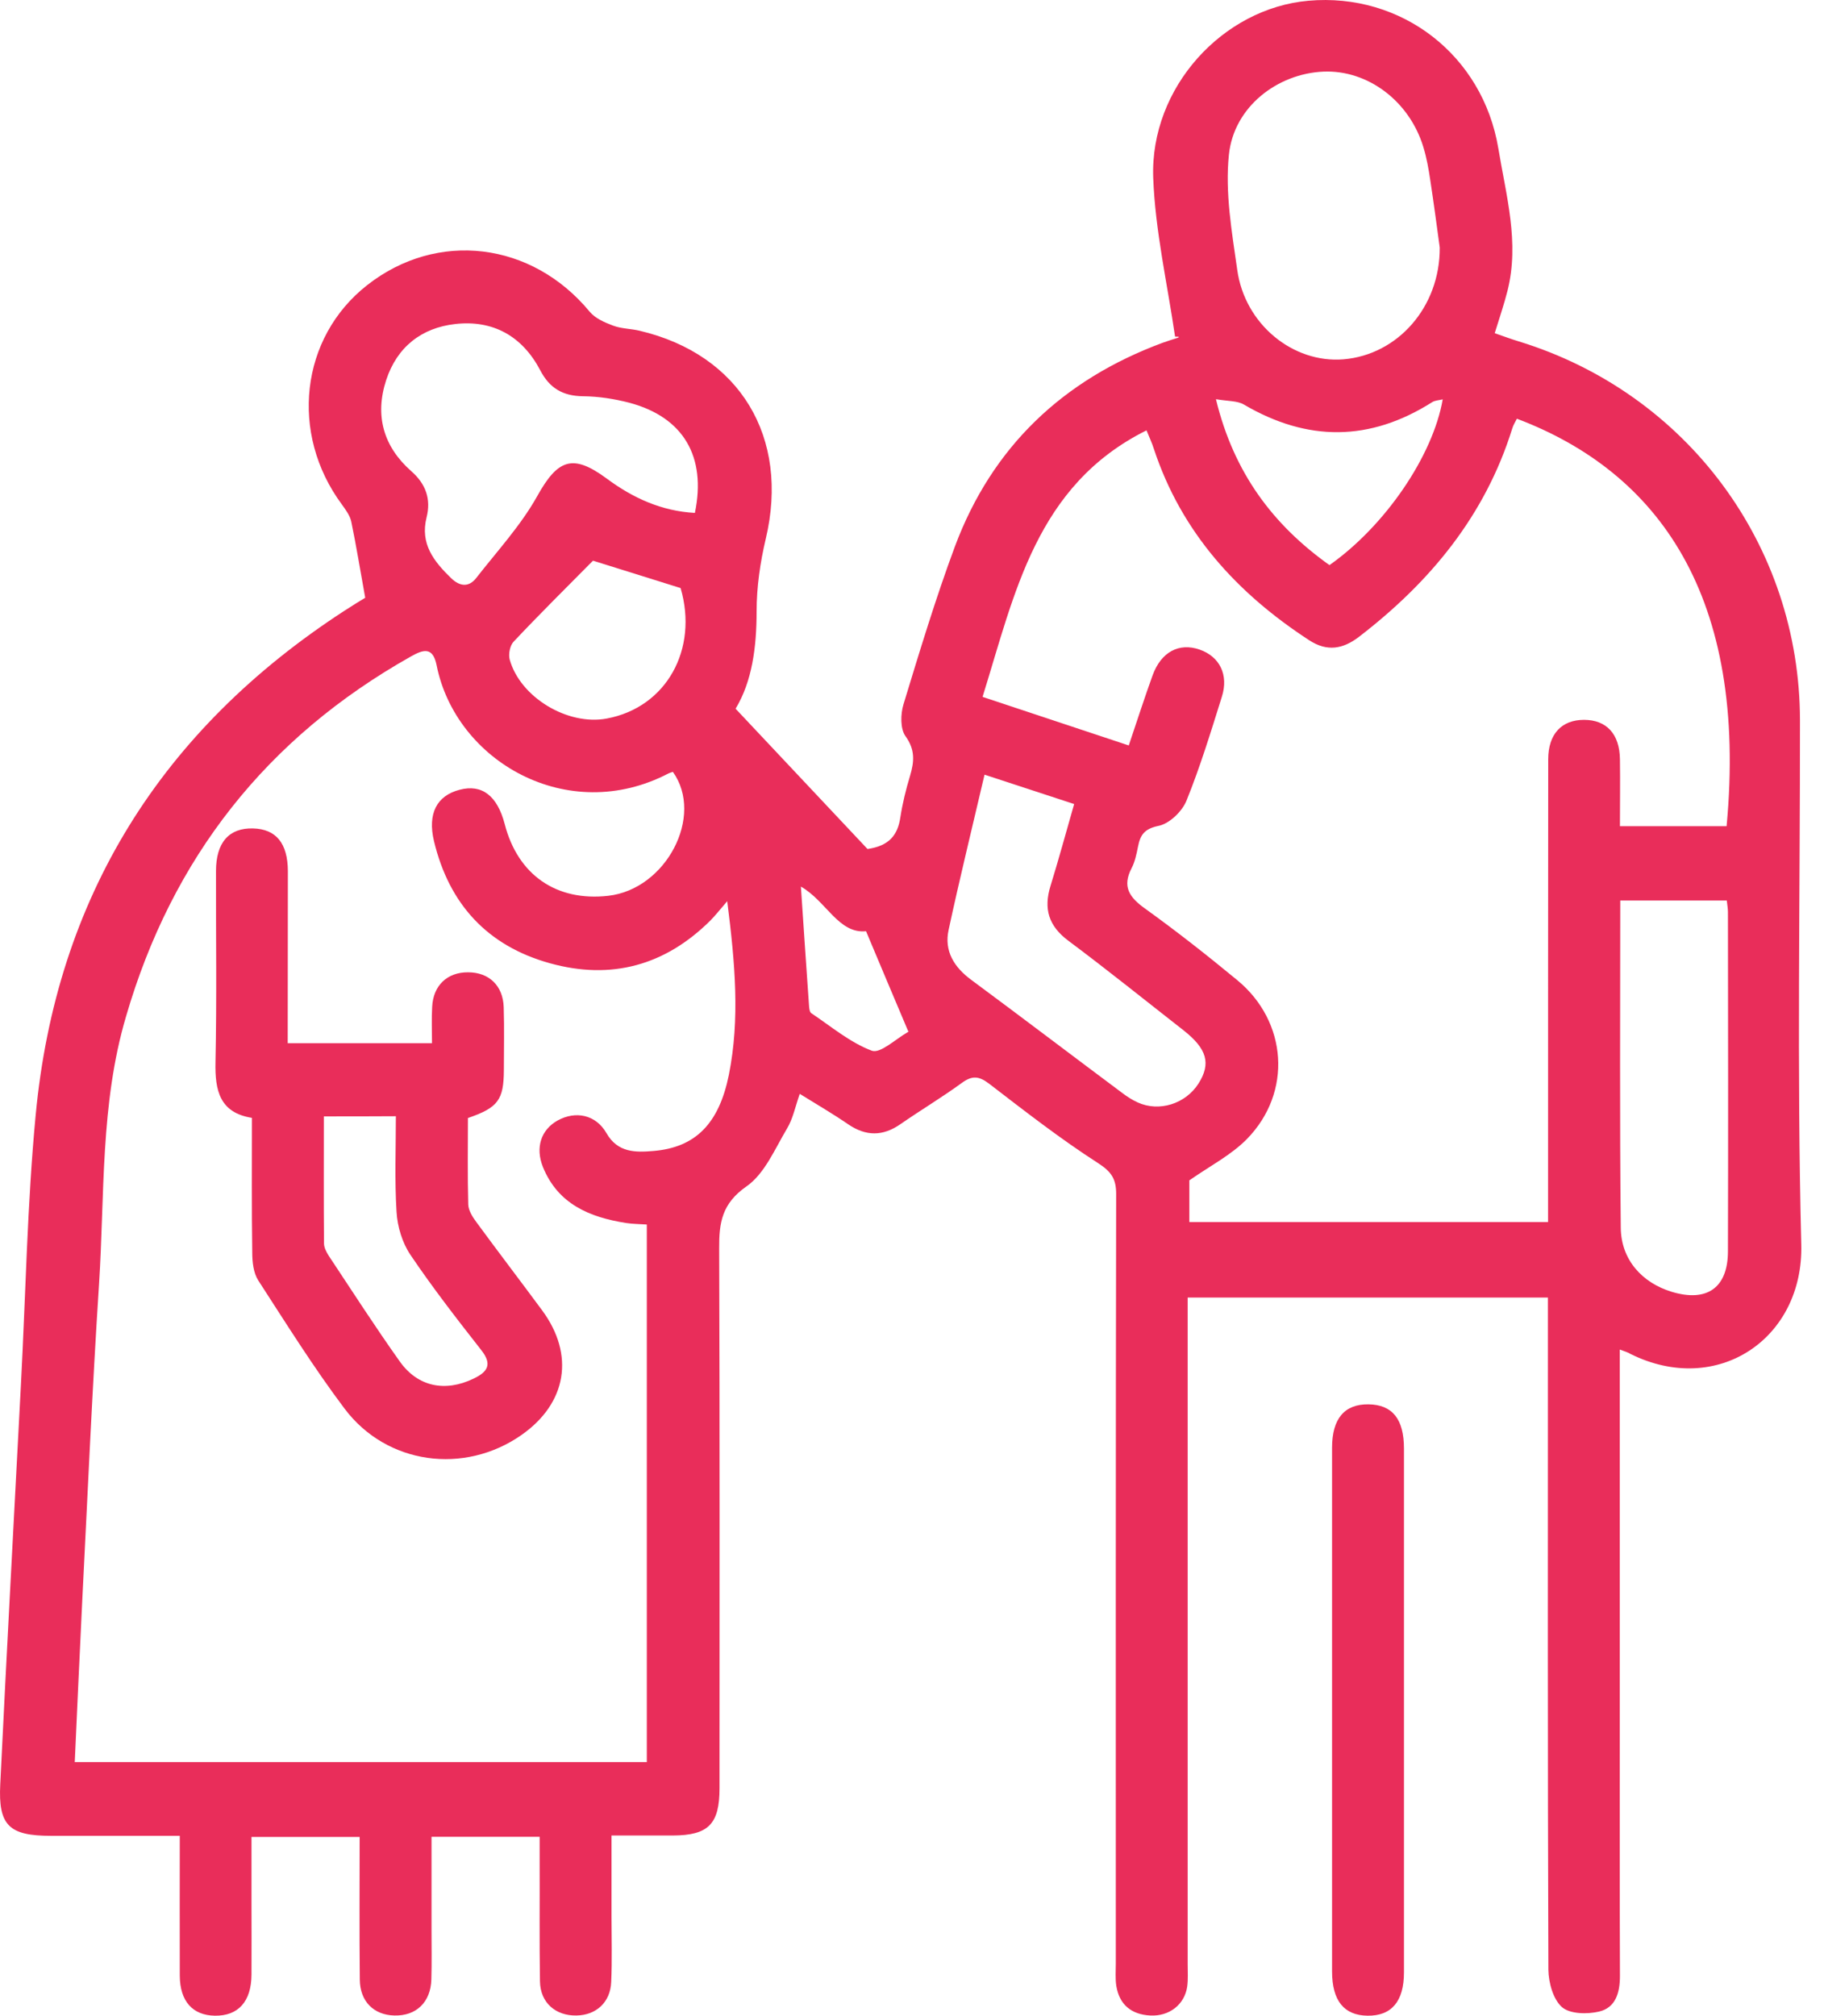
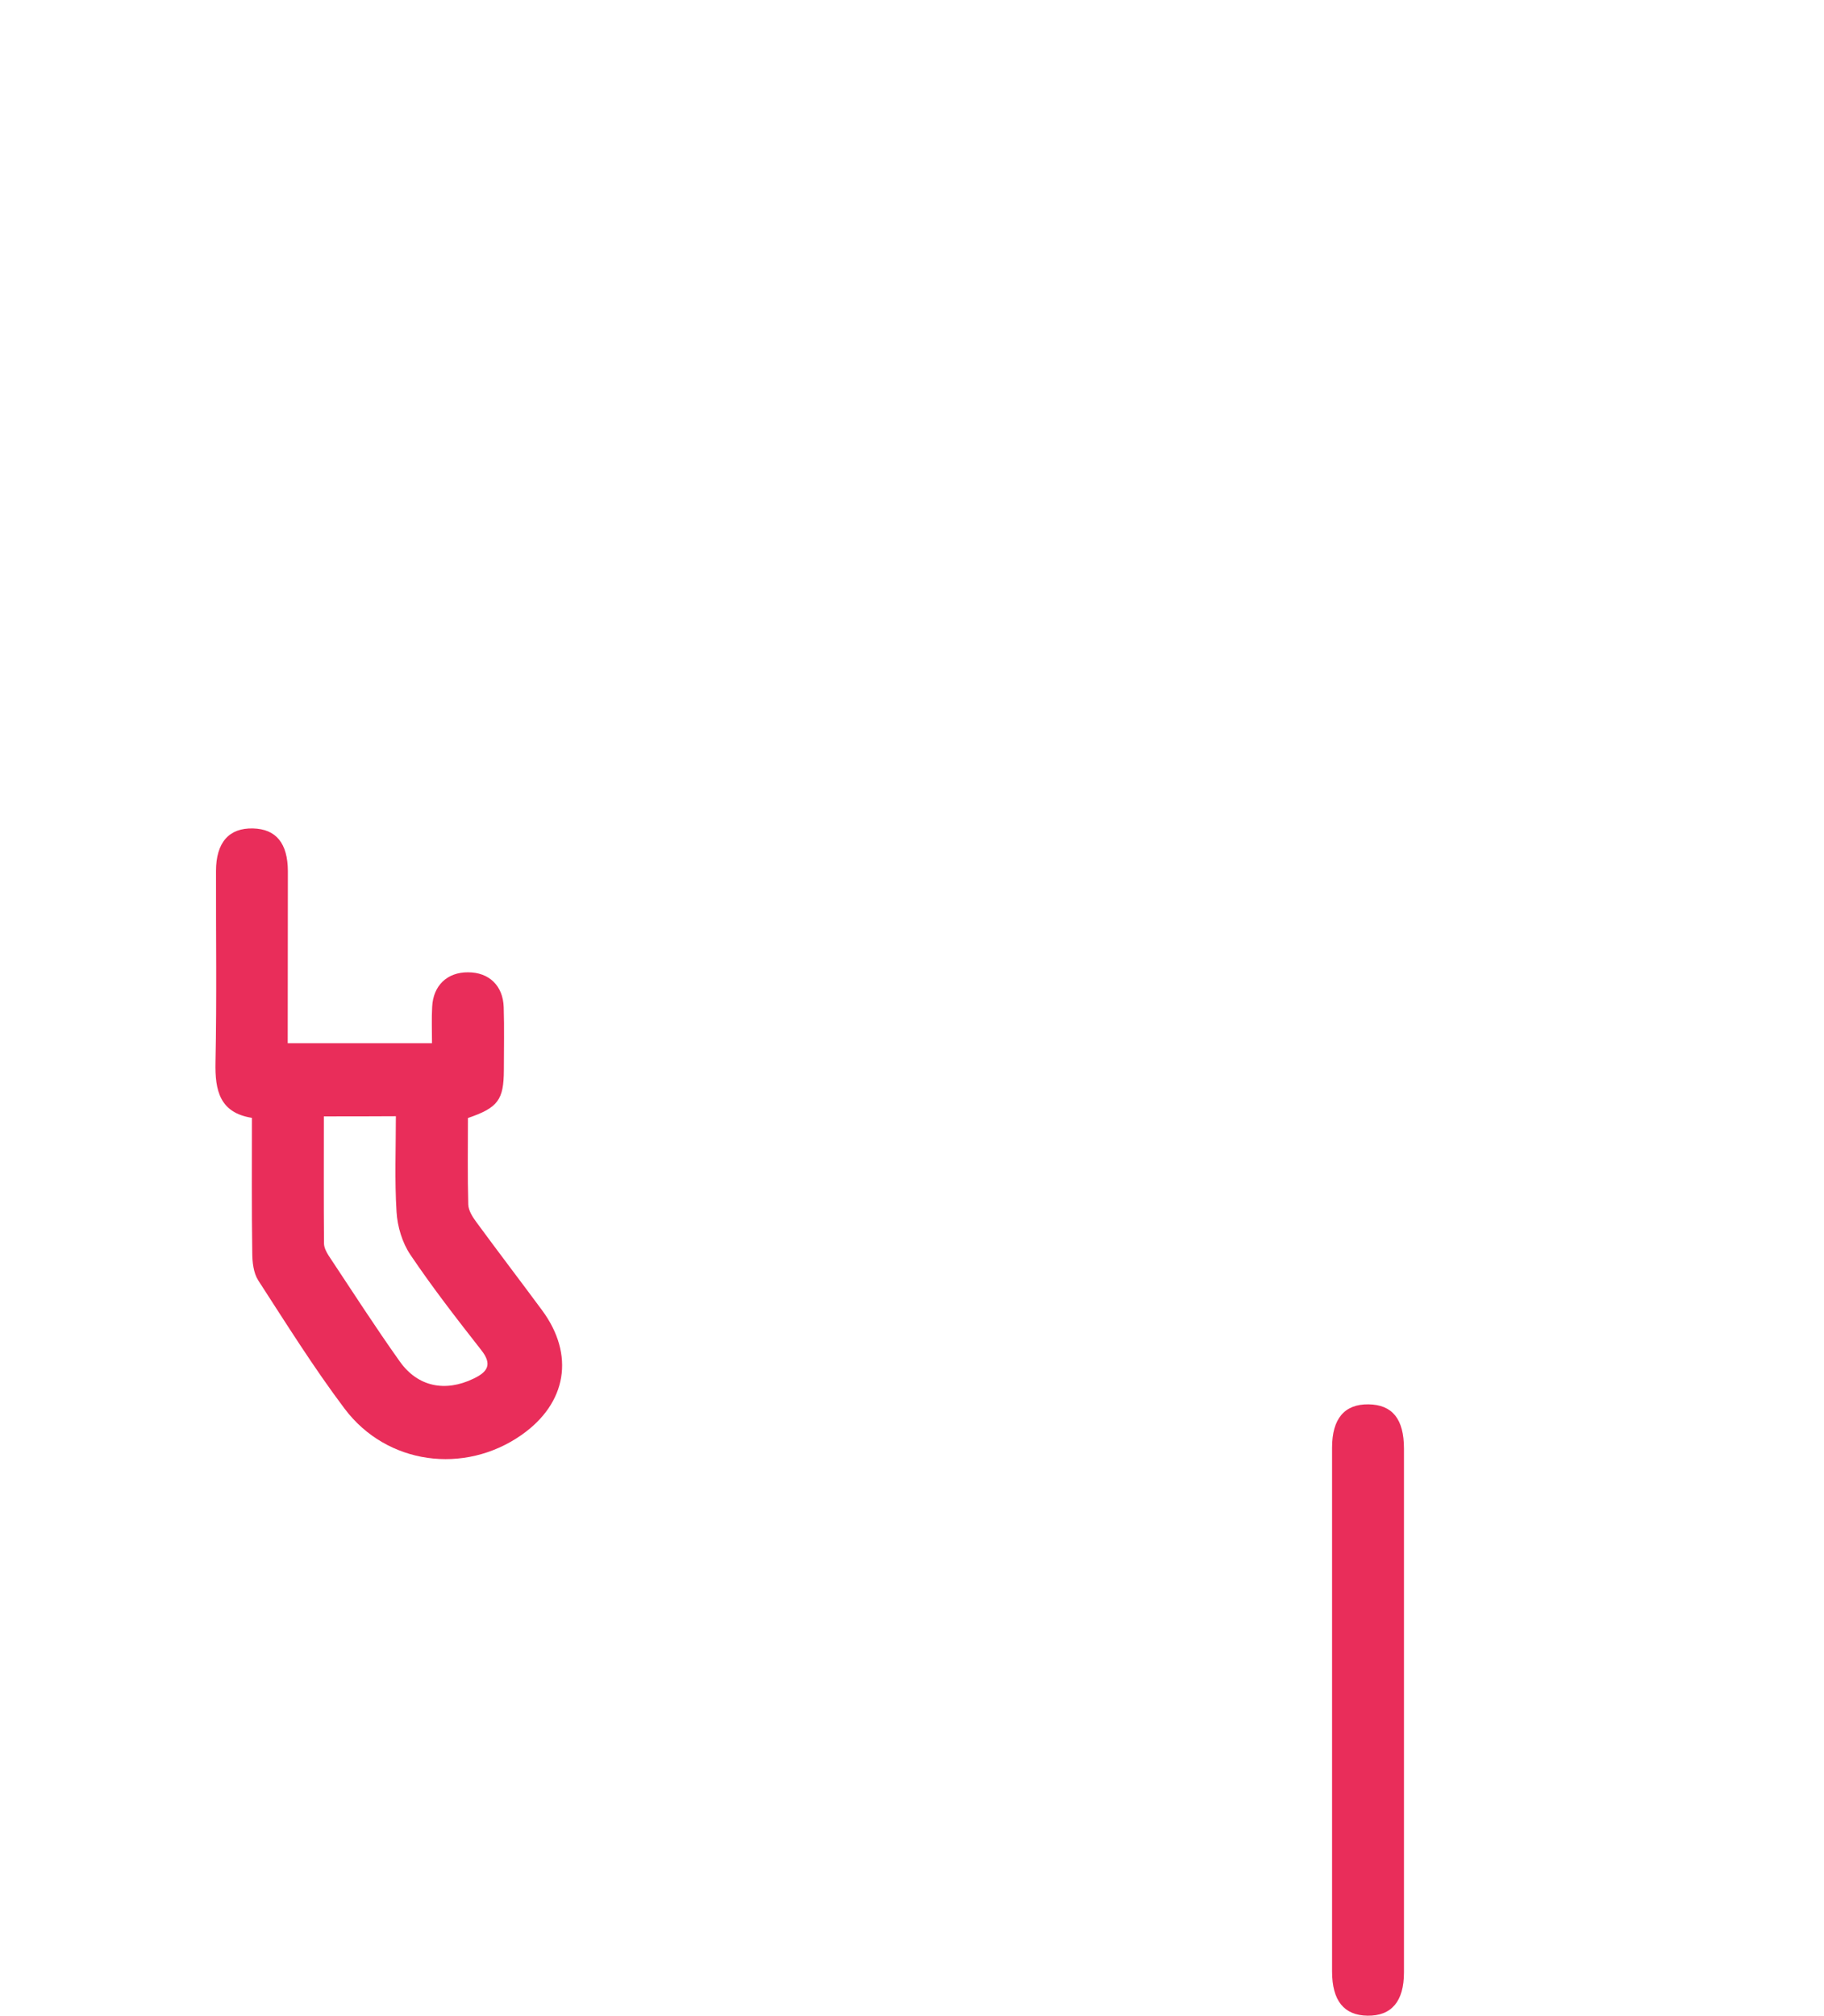
<svg xmlns="http://www.w3.org/2000/svg" width="57" height="63" viewBox="0 0 57 63" fill="none">
-   <path d="M50.618 42.171C50.618 45.951 50.618 49.628 50.618 53.31C50.618 56.12 50.613 58.935 50.623 61.746C50.623 62.258 50.495 62.735 49.972 62.858C49.603 62.946 49.059 62.935 48.813 62.72C48.536 62.479 48.392 61.951 48.387 61.551C48.362 54.848 48.372 48.146 48.372 41.443C48.372 41.161 48.372 40.884 48.372 40.546C44.639 40.546 40.926 40.546 37.115 40.546C37.115 40.797 37.115 41.069 37.115 41.34C37.115 48.017 37.115 54.7 37.115 61.376C37.115 61.612 37.131 61.848 37.1 62.079C37.018 62.638 36.541 63.012 35.946 62.981C35.362 62.951 34.982 62.648 34.885 62.059C34.849 61.828 34.869 61.592 34.869 61.356C34.869 53.34 34.864 45.325 34.88 37.31C34.88 36.843 34.736 36.617 34.316 36.346C33.136 35.587 32.023 34.72 30.91 33.864C30.592 33.623 30.382 33.602 30.059 33.838C29.433 34.294 28.772 34.689 28.136 35.13C27.587 35.51 27.064 35.51 26.51 35.135C26.033 34.807 25.531 34.515 24.992 34.181C24.849 34.592 24.777 34.966 24.592 35.269C24.213 35.905 23.895 36.679 23.326 37.074C22.562 37.607 22.469 38.202 22.474 39.007C22.495 44.633 22.485 50.258 22.485 55.879C22.485 57.002 22.136 57.351 21.028 57.356C20.423 57.356 19.813 57.356 19.11 57.356C19.11 58.223 19.11 59.059 19.11 59.894C19.11 60.576 19.131 61.253 19.1 61.935C19.074 62.566 18.633 62.971 18.013 62.981C17.362 62.992 16.885 62.581 16.874 61.915C16.854 60.674 16.869 59.433 16.864 58.187C16.864 57.935 16.864 57.684 16.864 57.397C15.731 57.397 14.659 57.397 13.485 57.397C13.485 58.361 13.485 59.335 13.485 60.305C13.485 60.823 13.495 61.335 13.48 61.853C13.459 62.566 13.008 62.997 12.326 62.981C11.68 62.966 11.249 62.541 11.244 61.858C11.228 60.387 11.239 58.915 11.239 57.402C10.116 57.402 9.044 57.402 7.859 57.402C7.859 58.069 7.859 58.761 7.859 59.453C7.859 60.202 7.864 60.951 7.859 61.705C7.854 62.546 7.444 62.997 6.715 62.987C6.018 62.976 5.623 62.535 5.618 61.735C5.613 60.31 5.618 58.884 5.618 57.366C4.244 57.366 2.921 57.366 1.592 57.366C0.29 57.366 -0.059 57.048 0.008 55.756C0.208 51.592 0.439 47.428 0.654 43.264C0.803 40.459 0.849 37.638 1.115 34.843C1.756 28.043 5.039 22.807 10.757 19.089C11.008 18.925 11.269 18.766 11.413 18.679C11.259 17.833 11.136 17.064 10.977 16.299C10.936 16.11 10.803 15.93 10.685 15.766C9.044 13.551 9.382 10.551 11.474 8.91C13.664 7.192 16.618 7.551 18.428 9.741C18.603 9.951 18.9 10.079 19.162 10.176C19.418 10.274 19.715 10.269 19.987 10.335C23.126 11.074 24.68 13.669 23.931 16.833C23.756 17.571 23.644 18.346 23.644 19.099C23.644 20.223 23.505 21.289 22.987 22.146C24.403 23.653 25.782 25.115 27.11 26.53C27.787 26.433 28.054 26.094 28.136 25.541C28.203 25.105 28.31 24.669 28.439 24.243C28.572 23.797 28.603 23.428 28.295 23.002C28.131 22.771 28.141 22.315 28.233 22.012C28.736 20.361 29.238 18.7 29.838 17.084C31.003 13.961 33.218 11.864 36.336 10.71C36.49 10.653 36.649 10.607 36.803 10.556C36.844 10.54 36.885 10.515 36.721 10.52C36.48 8.864 36.1 7.217 36.038 5.556C35.936 2.741 38.208 0.258 40.89 0.023C43.797 -0.234 46.336 1.72 46.823 4.638C47.064 6.105 47.49 7.576 47.11 9.084C47.003 9.51 46.859 9.93 46.71 10.412C46.951 10.494 47.208 10.592 47.464 10.669C52.71 12.279 56.244 17.038 56.249 22.505C56.254 27.966 56.151 33.428 56.29 38.884C56.367 41.833 53.664 43.653 50.956 42.31C50.874 42.258 50.787 42.233 50.618 42.171ZM22.726 28.161C22.474 28.453 22.346 28.617 22.203 28.761C20.787 30.171 19.1 30.633 17.182 30.099C15.228 29.556 14.033 28.248 13.562 26.284C13.357 25.423 13.649 24.864 14.362 24.679C15.059 24.494 15.541 24.864 15.772 25.751C16.182 27.34 17.387 28.176 19.008 27.992C20.818 27.787 22.013 25.5 21.028 24.12C20.982 24.135 20.936 24.146 20.895 24.166C17.736 25.817 14.239 23.782 13.644 20.787C13.526 20.202 13.228 20.294 12.838 20.515C8.331 23.053 5.377 26.812 3.936 31.771C3.131 34.499 3.274 37.33 3.095 40.125C2.88 43.443 2.736 46.766 2.567 50.089C2.485 51.74 2.413 53.397 2.336 55.064C8.356 55.064 14.29 55.064 20.213 55.064C20.213 49.438 20.213 43.869 20.213 38.264C19.977 38.248 19.772 38.248 19.567 38.217C18.428 38.038 17.439 37.628 16.967 36.469C16.721 35.853 16.91 35.3 17.428 35.012C17.987 34.705 18.618 34.828 18.951 35.407C19.305 36.028 19.869 36.012 20.418 35.966C21.736 35.858 22.469 35.11 22.777 33.587C23.126 31.843 22.972 30.099 22.726 28.161ZM47.403 13.084C47.356 13.181 47.29 13.279 47.259 13.387C46.413 16.11 44.695 18.187 42.469 19.899C41.962 20.289 41.469 20.366 40.921 20.012C38.659 18.541 36.921 16.638 36.059 14.028C35.998 13.833 35.91 13.653 35.828 13.448C32.372 15.171 31.715 18.541 30.705 21.776C32.239 22.284 33.731 22.782 35.274 23.294C35.536 22.515 35.767 21.802 36.018 21.105C36.285 20.371 36.844 20.074 37.49 20.299C38.11 20.515 38.403 21.084 38.182 21.776C37.839 22.869 37.505 23.966 37.074 25.028C36.936 25.361 36.541 25.741 36.203 25.807C35.757 25.899 35.633 26.094 35.562 26.459C35.516 26.689 35.469 26.925 35.362 27.13C35.064 27.705 35.29 28.038 35.777 28.387C36.767 29.099 37.726 29.853 38.664 30.628C40.233 31.92 40.392 34.135 38.967 35.592C38.474 36.094 37.813 36.433 37.167 36.884C37.167 37.233 37.167 37.715 37.167 38.187C40.921 38.187 44.633 38.187 48.377 38.187C48.377 37.853 48.377 37.576 48.377 37.294C48.377 32.771 48.377 28.248 48.382 23.725C48.382 22.935 48.803 22.494 49.5 22.494C50.203 22.494 50.613 22.935 50.623 23.725C50.633 24.423 50.623 25.115 50.623 25.817C51.792 25.817 52.874 25.817 53.956 25.817C54.628 18.623 51.823 14.756 47.403 13.084ZM44.992 7.735C44.905 7.099 44.808 6.361 44.695 5.623C44.644 5.279 44.582 4.93 44.48 4.597C44.044 3.156 42.741 2.182 41.362 2.238C39.916 2.299 38.556 3.341 38.403 4.838C38.28 6.017 38.495 7.243 38.664 8.433C38.9 10.135 40.408 11.356 41.982 11.228C43.674 11.089 45.003 9.597 44.992 7.735ZM21.715 16.028C22.08 14.269 21.357 13.038 19.674 12.587C19.203 12.464 18.71 12.387 18.223 12.382C17.587 12.376 17.172 12.13 16.88 11.566C16.321 10.505 15.408 9.992 14.228 10.125C13.172 10.243 12.408 10.843 12.069 11.874C11.705 12.987 11.982 13.956 12.854 14.725C13.31 15.125 13.474 15.602 13.331 16.166C13.121 16.997 13.562 17.546 14.1 18.069C14.372 18.33 14.649 18.356 14.88 18.064C15.536 17.223 16.274 16.423 16.787 15.505C17.428 14.356 17.89 14.166 18.956 14.951C19.782 15.566 20.68 15.971 21.715 16.028ZM50.633 28.14C50.633 31.587 50.613 34.976 50.649 38.366C50.659 39.366 51.316 40.084 52.239 40.366C53.341 40.7 53.998 40.243 53.998 39.099C54.008 35.566 54.003 32.033 53.998 28.5C53.998 28.387 53.977 28.279 53.962 28.14C52.854 28.14 51.787 28.14 50.633 28.14ZM33.567 25.125C32.592 24.807 31.715 24.52 30.767 24.207C30.377 25.879 29.987 27.464 29.644 29.058C29.5 29.72 29.818 30.228 30.357 30.623C31.936 31.792 33.5 32.981 35.074 34.156C35.223 34.269 35.382 34.371 35.551 34.448C36.223 34.756 37.049 34.494 37.454 33.858C37.849 33.233 37.721 32.776 36.987 32.197C35.787 31.259 34.603 30.305 33.387 29.397C32.767 28.935 32.608 28.397 32.828 27.684C33.08 26.869 33.305 26.038 33.567 25.125ZM18.531 17.52C17.7 18.361 16.859 19.192 16.049 20.053C15.936 20.171 15.885 20.438 15.926 20.602C16.249 21.787 17.741 22.684 18.962 22.453C20.828 22.105 21.828 20.289 21.269 18.376C20.3 18.074 19.377 17.782 18.531 17.52ZM37.998 12.474C38.556 14.776 39.782 16.402 41.546 17.659C43.28 16.438 44.777 14.253 45.085 12.479C44.962 12.51 44.844 12.51 44.757 12.566C42.808 13.802 40.859 13.807 38.874 12.643C38.669 12.52 38.377 12.54 37.998 12.474ZM27.064 29.099C26.203 29.187 25.818 28.151 25.028 27.705C25.116 28.971 25.192 30.187 25.28 31.397C25.285 31.489 25.295 31.617 25.351 31.659C25.972 32.074 26.562 32.576 27.244 32.833C27.51 32.93 27.987 32.469 28.367 32.253C28.423 32.223 28.469 32.166 28.387 32.238C27.941 31.181 27.521 30.192 27.064 29.099Z" fill="#E92D5A" />
  <path d="M41.627 53.456C41.627 50.718 41.627 47.975 41.627 45.237C41.627 44.329 42.017 43.873 42.766 43.883C43.51 43.894 43.874 44.34 43.874 45.268C43.874 50.723 43.874 56.178 43.874 61.633C43.874 62.541 43.484 62.997 42.735 62.987C42.002 62.977 41.627 62.52 41.627 61.603C41.627 58.885 41.627 56.173 41.627 53.456Z" fill="#E92D5A" />
  <path d="M8.991 32.598C10.535 32.598 11.982 32.598 13.5 32.598C13.5 32.203 13.484 31.834 13.505 31.465C13.536 30.794 13.977 30.378 14.628 30.383C15.28 30.383 15.721 30.799 15.741 31.476C15.762 32.132 15.746 32.788 15.746 33.439C15.741 34.367 15.567 34.613 14.623 34.936C14.623 35.823 14.608 36.731 14.633 37.638C14.638 37.823 14.767 38.028 14.885 38.187C15.562 39.11 16.259 40.022 16.941 40.945C17.967 42.335 17.716 43.847 16.295 44.842C14.51 46.088 12.089 45.77 10.771 44.022C9.802 42.735 8.945 41.361 8.068 40.007C7.919 39.771 7.883 39.433 7.883 39.141C7.863 37.761 7.873 36.382 7.873 34.931C6.868 34.772 6.714 34.08 6.734 33.188C6.776 31.199 6.745 29.209 6.75 27.22C6.75 26.328 7.155 25.866 7.909 25.887C8.627 25.907 8.991 26.348 8.996 27.22C8.996 28.994 8.991 30.768 8.991 32.598ZM10.12 34.885C10.12 36.249 10.114 37.551 10.125 38.853C10.125 38.982 10.197 39.12 10.268 39.233C11.002 40.34 11.725 41.463 12.494 42.545C13.059 43.34 13.915 43.504 14.792 43.083C15.233 42.873 15.398 42.642 15.038 42.186C14.274 41.212 13.515 40.233 12.823 39.207C12.571 38.833 12.418 38.325 12.392 37.869C12.33 36.88 12.371 35.885 12.371 34.88C11.581 34.885 10.909 34.885 10.12 34.885Z" fill="#E92D5A" />
</svg>